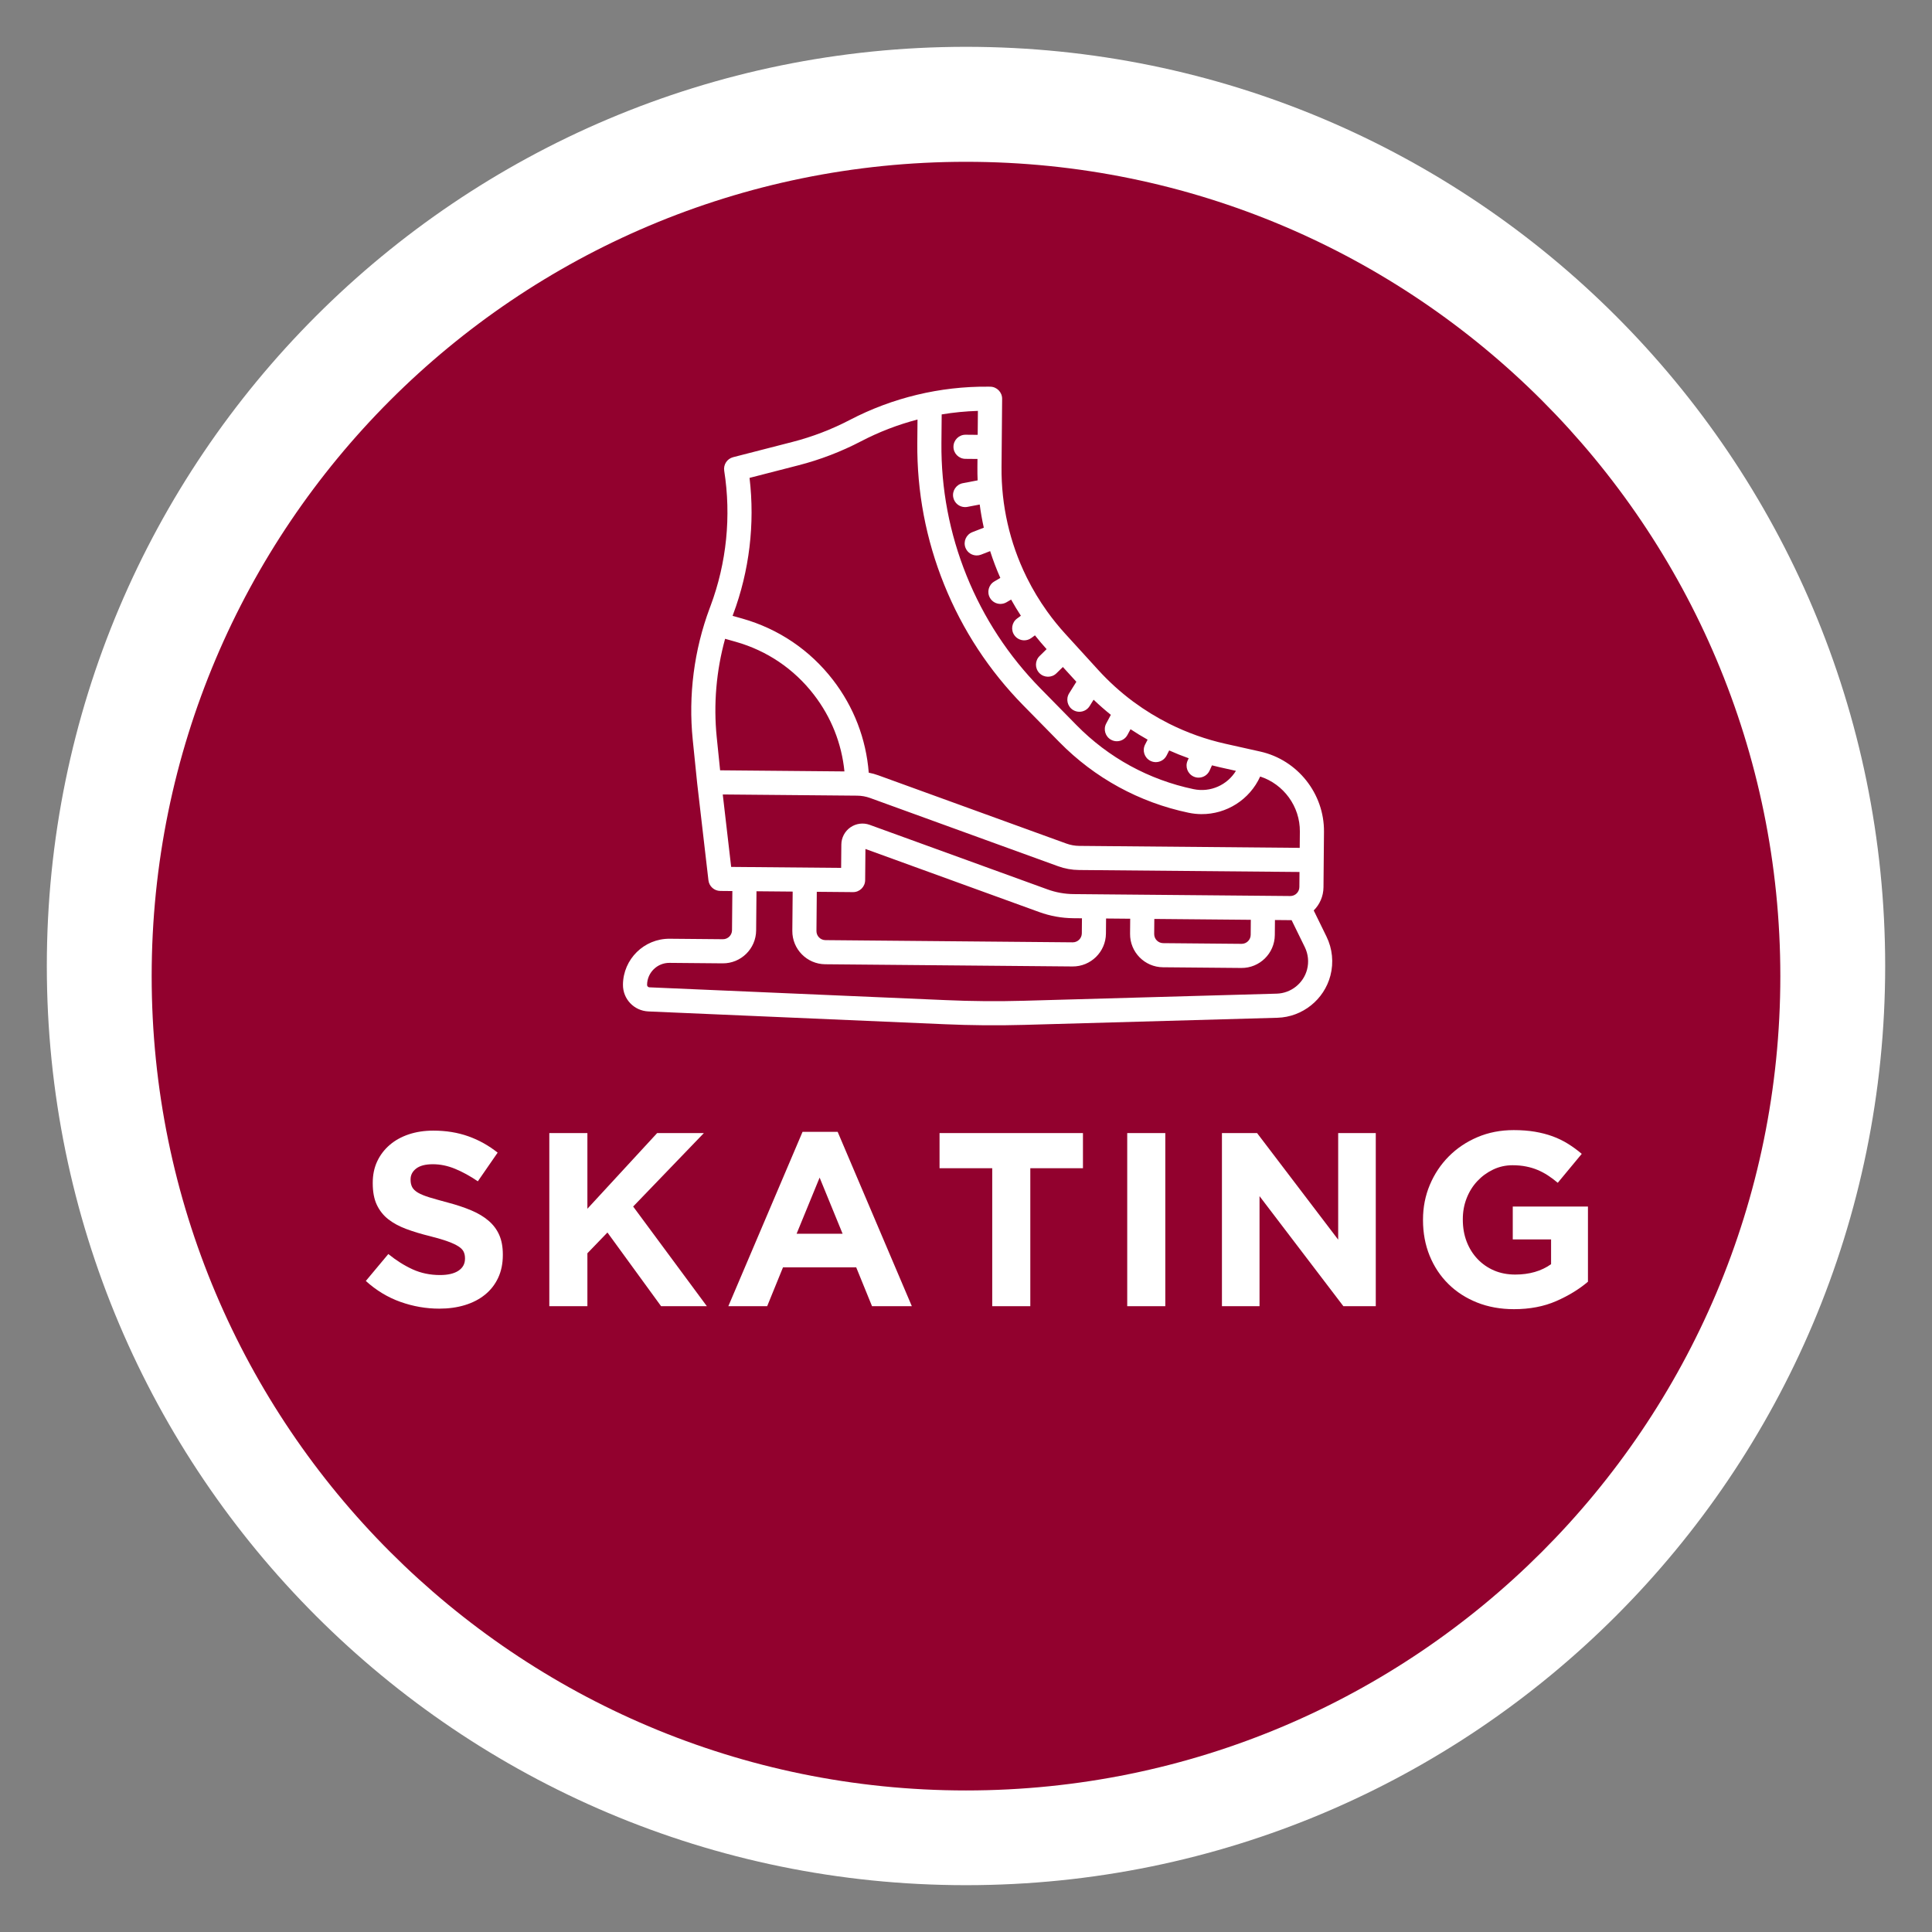
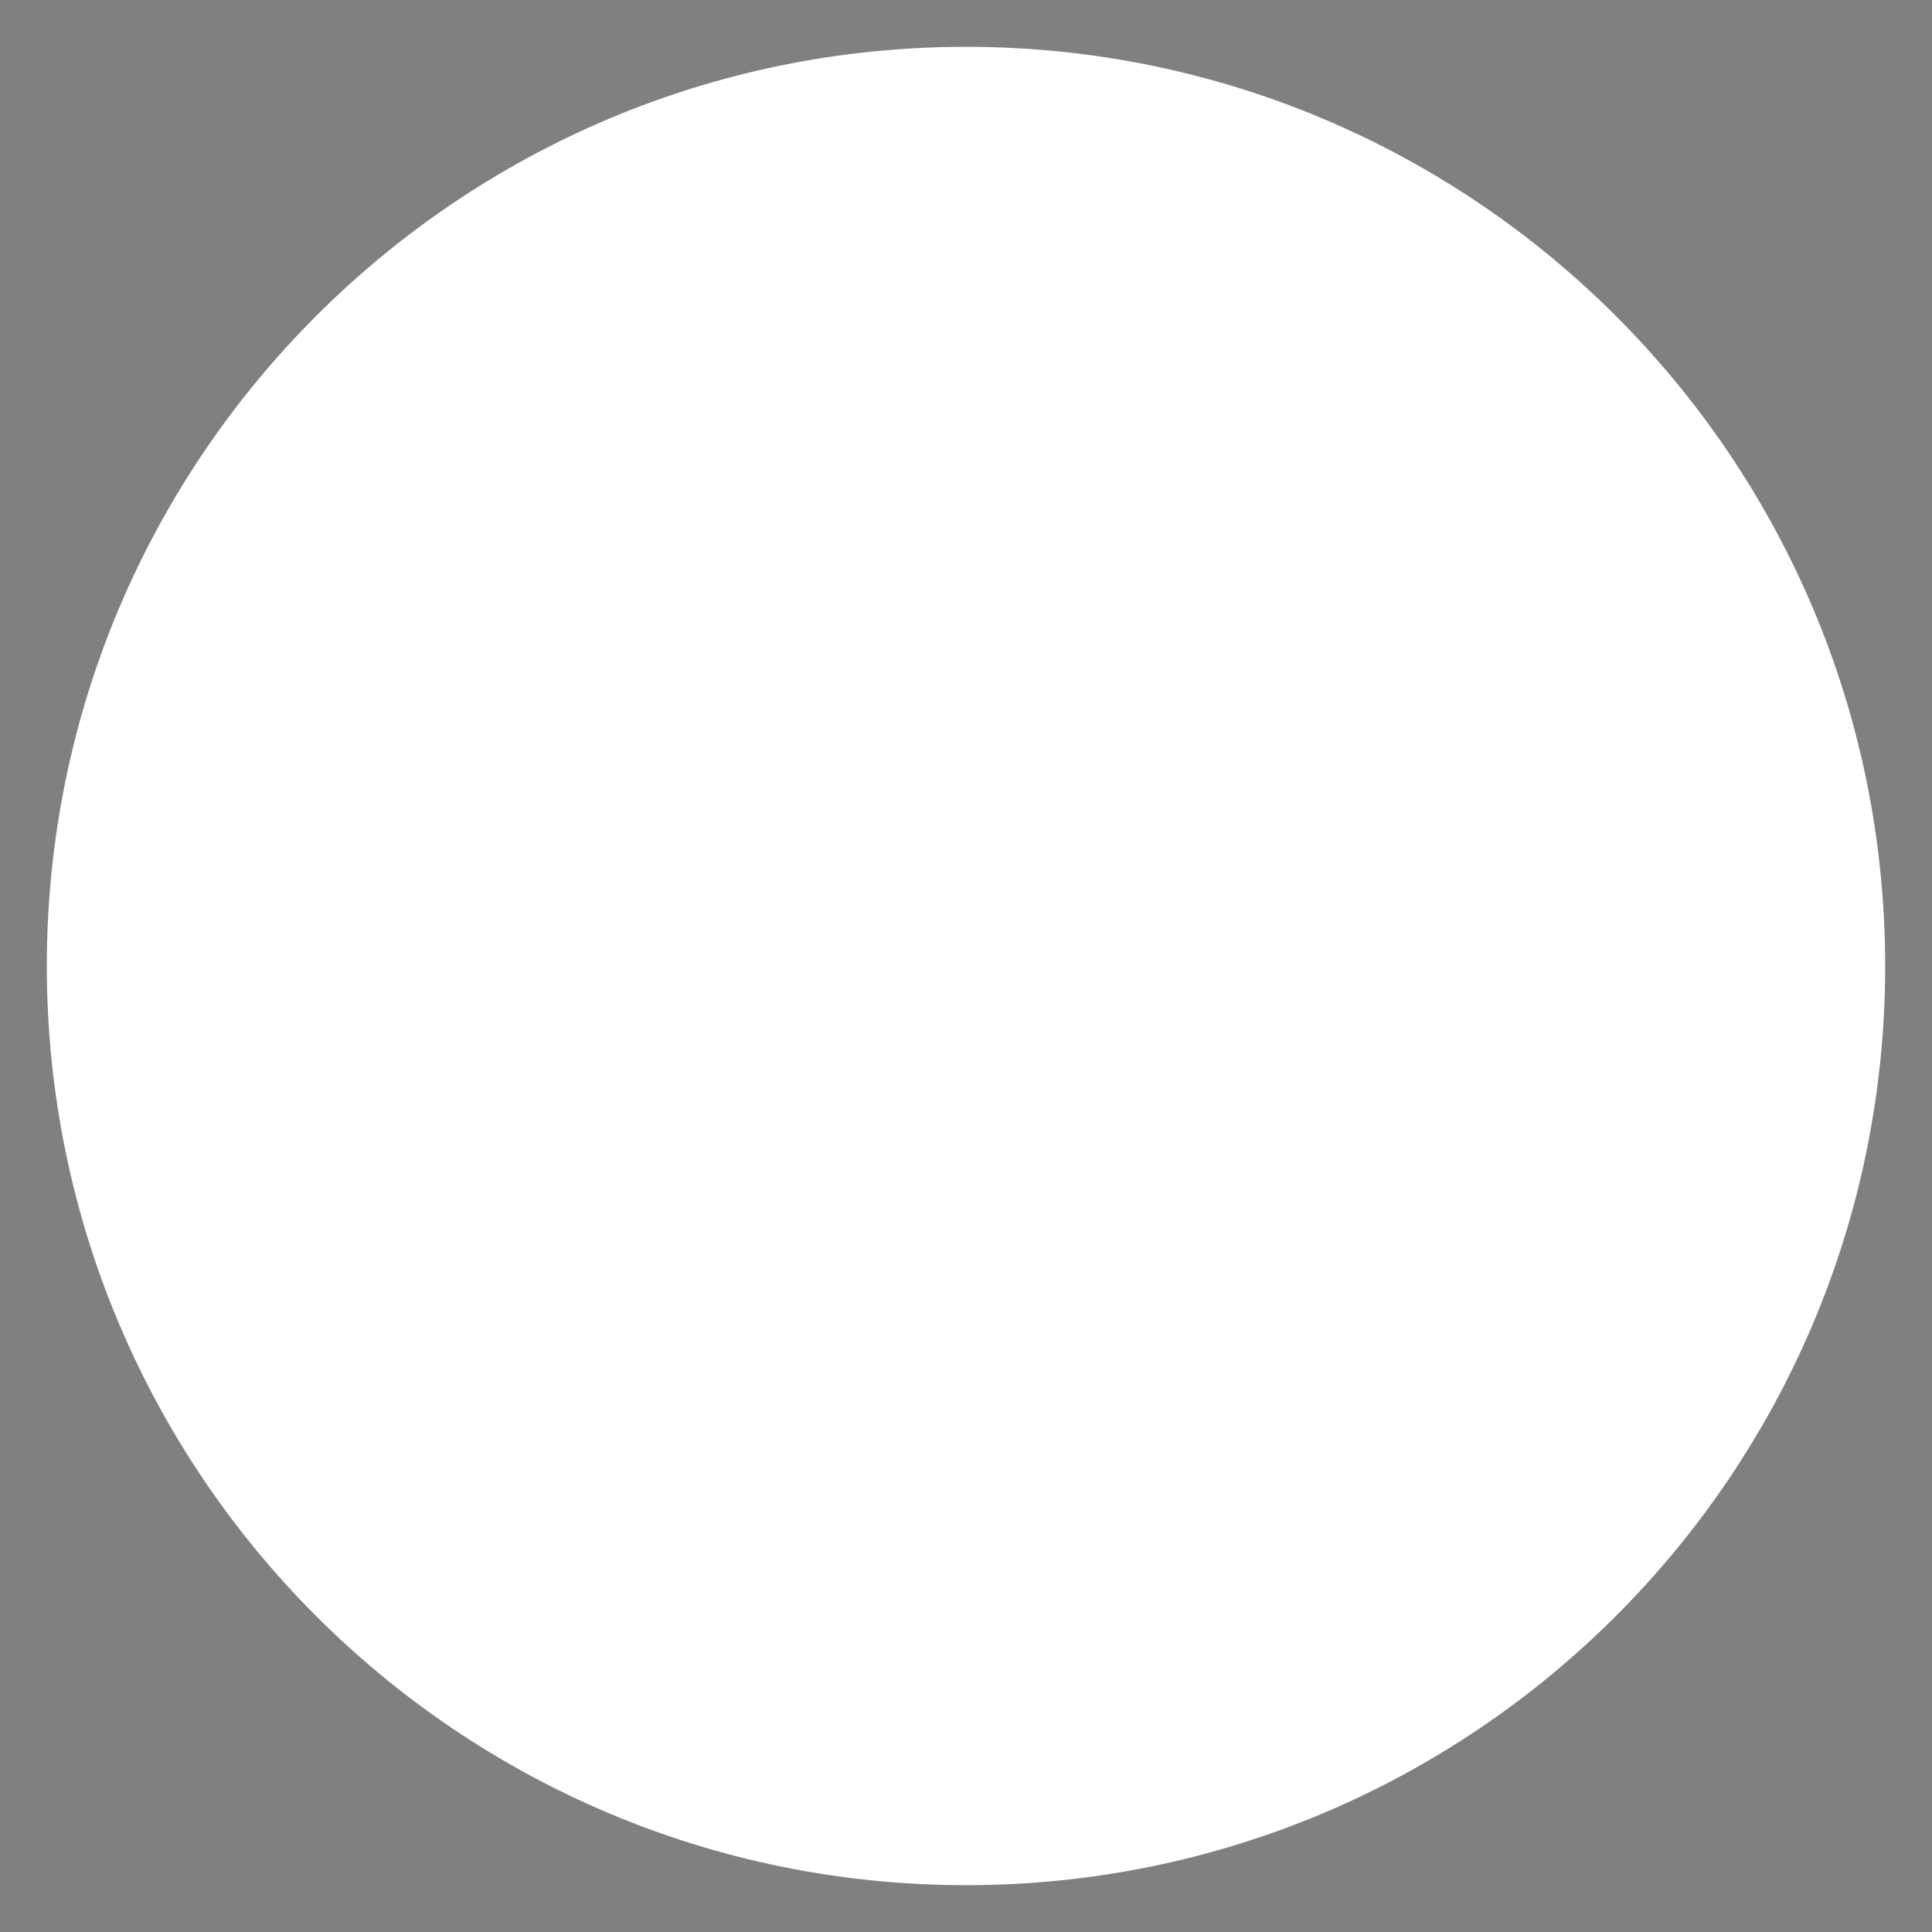
<svg xmlns="http://www.w3.org/2000/svg" width="1000" zoomAndPan="magnify" viewBox="0 0 750 750" height="1000" preserveAspectRatio="xMidYMid meet" version="1.0">
  <rect x="0" y="0" width="750" height="750" fill="#808080" stroke="none" />
  <defs>
    <g />
    <clipPath id="37ee89081e">
      <path d="M 18.176 18.176 L 731.824 18.176 L 731.824 731.824 L 18.176 731.824 Z M 18.176 18.176 " clip-rule="nonzero" />
    </clipPath>
    <clipPath id="0c1862acc1">
      <path d="M 375 18.176 C 177.93 18.176 18.176 177.93 18.176 375 C 18.176 572.07 177.93 731.824 375 731.824 C 572.07 731.824 731.824 572.07 731.824 375 C 731.824 177.93 572.07 18.176 375 18.176 Z M 375 18.176 " clip-rule="nonzero" />
    </clipPath>
    <clipPath id="e694a43550">
      <path d="M 58.879 62.812 L 691.121 62.812 L 691.121 695.051 L 58.879 695.051 Z M 58.879 62.812 " clip-rule="nonzero" />
    </clipPath>
    <clipPath id="4f8a8d0585">
      <path d="M 375 62.812 C 200.41 62.812 58.879 204.344 58.879 378.93 C 58.879 553.52 200.41 695.051 375 695.051 C 549.59 695.051 691.121 553.52 691.121 378.93 C 691.121 204.344 549.59 62.812 375 62.812 Z M 375 62.812 " clip-rule="nonzero" />
    </clipPath>
    <clipPath id="fea5a71e9a">
-       <path d="M 241 150 L 518 150 L 518 399 L 241 399 Z M 241 150 " clip-rule="nonzero" />
+       <path d="M 241 150 L 518 150 L 518 399 L 241 399 M 241 150 " clip-rule="nonzero" />
    </clipPath>
    <clipPath id="f30fb3ee0e">
      <path d="M 243.914 148.68 L 519.773 151.141 L 517.559 399.414 L 241.699 396.953 Z M 243.914 148.68 " clip-rule="nonzero" />
    </clipPath>
    <clipPath id="2b1299cdf6">
      <path d="M 243.914 148.68 L 519.773 151.141 L 517.559 399.414 L 241.699 396.953 Z M 243.914 148.68 " clip-rule="nonzero" />
    </clipPath>
  </defs>
  <g clip-path="url(#37ee89081e)">
    <g clip-path="url(#0c1862acc1)">
      <path fill="#ffffff" d="M 18.176 18.176 L 731.824 18.176 L 731.824 731.824 L 18.176 731.824 Z M 18.176 18.176 " fill-opacity="1" fill-rule="nonzero" />
    </g>
  </g>
  <g clip-path="url(#e694a43550)">
    <g clip-path="url(#4f8a8d0585)">
-       <path fill="#92012e" d="M 58.879 62.812 L 691.121 62.812 L 691.121 695.051 L 58.879 695.051 Z M 58.879 62.812 " fill-opacity="1" fill-rule="nonzero" />
-     </g>
+       </g>
  </g>
  <g clip-path="url(#fea5a71e9a)">
    <g clip-path="url(#f30fb3ee0e)">
      <g clip-path="url(#2b1299cdf6)">
-         <path fill="#ffffff" d="M 259.891 373.785 L 280.539 373.969 C 287.641 374.031 293.469 368.305 293.531 361.207 L 293.668 345.988 L 307.715 346.113 L 307.578 361.332 C 307.516 368.43 313.238 374.262 320.34 374.324 L 416.332 375.18 C 423.434 375.242 429.262 369.516 429.324 362.418 L 429.375 356.562 L 438.742 356.648 L 438.691 362.5 C 438.625 369.602 444.352 375.43 451.453 375.492 L 481.887 375.762 C 488.988 375.828 494.816 370.102 494.879 363 L 494.934 357.148 L 501.402 357.207 L 506.535 367.695 C 507.844 370.383 508.156 373.457 507.406 376.352 C 506.012 381.719 501.168 385.578 495.625 385.734 L 397.43 388.496 C 387.363 388.777 377.152 388.695 367.086 388.242 L 252.102 383.277 C 251.59 383.254 251.191 382.836 251.195 382.324 C 251.238 377.574 255.137 373.742 259.891 373.785 Z M 420.012 356.48 L 419.961 362.332 C 419.941 364.27 418.352 365.832 416.418 365.812 L 320.426 364.957 C 318.488 364.941 316.926 363.352 316.945 361.414 L 317.078 346.195 L 331.129 346.32 C 333.715 346.344 335.828 344.266 335.852 341.68 L 335.961 329.57 L 403.434 354.062 C 407.688 355.605 412.141 356.41 416.664 356.449 Z M 485.566 357.066 L 485.516 362.918 C 485.496 364.855 483.91 366.414 481.973 366.398 L 451.535 366.129 C 449.598 366.109 448.039 364.52 448.055 362.582 L 448.105 356.73 Z M 283.836 336.535 L 280.574 308.41 L 332.734 308.875 C 334.465 308.887 336.168 309.195 337.793 309.785 L 410.738 336.266 C 413.363 337.219 416.109 337.715 418.906 337.738 L 504.465 338.5 L 504.414 344.355 C 504.395 346.293 502.805 347.852 500.867 347.836 L 416.746 347.086 C 413.285 347.055 409.883 346.441 406.633 345.258 L 337.602 320.199 C 335.105 319.293 332.312 319.656 330.129 321.172 C 327.949 322.688 326.633 325.176 326.609 327.832 L 326.527 336.914 Z M 279.547 299.035 L 278.238 286.234 C 276.934 273.445 278.055 260.383 281.484 247.98 L 285.566 249.133 C 297.727 252.566 308.23 259.668 315.945 269.672 C 322.676 278.398 326.73 288.613 327.812 299.465 Z M 284.609 238.473 C 290.914 221.598 293.094 203.375 290.973 185.512 L 309.973 180.625 C 318.387 178.461 326.559 175.324 334.262 171.305 C 341.227 167.672 348.59 164.844 356.176 162.863 L 356.098 171.93 C 355.926 190.879 359.438 209.402 366.539 226.977 C 373.633 244.555 383.969 260.32 397.25 273.84 L 411.246 288.086 C 424.934 302.023 442.277 311.504 461.402 315.508 C 463.055 315.855 464.703 316.027 466.332 316.043 C 476.133 316.133 485.137 310.41 489.199 301.445 C 498.324 304.406 504.691 313.078 504.605 322.809 L 504.547 329.137 L 418.988 328.375 C 417.258 328.359 415.559 328.051 413.934 327.461 L 340.984 300.984 C 339.766 300.539 338.512 300.195 337.246 299.953 C 336.215 286.832 331.465 274.461 323.363 263.953 C 314.41 252.344 302.219 244.102 288.109 240.117 L 284.387 239.066 Z M 365.562 160.875 C 370.207 160.105 374.906 159.645 379.621 159.508 L 379.539 168.805 L 374.855 168.762 C 372.27 168.738 370.156 170.816 370.133 173.402 C 370.109 175.988 372.188 178.105 374.773 178.125 L 379.457 178.168 L 379.43 181.238 C 379.414 182.992 379.441 184.738 379.516 186.477 L 373.77 187.574 C 371.23 188.059 369.562 190.512 370.047 193.051 C 370.473 195.281 372.414 196.836 374.602 196.855 C 374.906 196.859 375.215 196.832 375.527 196.773 L 380.32 195.859 C 380.719 198.887 381.254 201.883 381.91 204.848 L 377.461 206.582 C 375.051 207.52 373.859 210.234 374.797 212.645 C 375.516 214.484 377.266 215.613 379.125 215.629 C 379.703 215.633 380.289 215.531 380.863 215.309 L 384.371 213.941 C 385.504 217.477 386.82 220.953 388.324 224.348 L 385.988 225.723 C 383.758 227.035 383.016 229.902 384.324 232.133 C 385.191 233.605 386.734 234.43 388.324 234.441 C 389.141 234.449 389.977 234.242 390.734 233.797 L 392.512 232.75 C 393.699 234.887 394.961 236.98 396.301 239.031 L 394.824 240.117 C 392.742 241.652 392.297 244.586 393.832 246.668 C 394.738 247.902 396.141 248.562 397.562 248.574 C 398.539 248.582 399.527 248.285 400.379 247.66 L 401.766 246.641 C 403.207 248.469 404.723 250.254 406.293 251.996 L 403.559 254.684 C 401.715 256.492 401.688 259.457 403.5 261.305 C 404.406 262.227 405.602 262.695 406.801 262.703 C 407.996 262.715 409.199 262.27 410.121 261.363 L 412.605 258.926 L 417.84 264.664 L 415.043 269.145 C 413.672 271.34 414.344 274.23 416.535 275.598 C 417.297 276.07 418.137 276.301 418.969 276.309 C 420.547 276.324 422.094 275.539 422.988 274.105 L 424.535 271.625 C 426.691 273.68 428.922 275.641 431.23 277.496 L 429.434 280.859 C 428.215 283.145 429.074 285.98 431.359 287.199 C 432.047 287.566 432.785 287.742 433.52 287.75 C 435.207 287.766 436.844 286.863 437.691 285.273 L 438.867 283.078 C 441.027 284.512 443.238 285.859 445.5 287.129 L 444.52 289.043 C 443.344 291.348 444.258 294.168 446.559 295.344 C 447.23 295.688 447.941 295.852 448.645 295.859 C 450.363 295.875 452.027 294.938 452.863 293.309 L 453.875 291.32 C 456.355 292.43 458.879 293.438 461.449 294.352 L 461.035 295.262 C 459.969 297.617 461.012 300.391 463.367 301.461 C 463.98 301.738 464.625 301.875 465.258 301.879 C 467.055 301.895 468.777 300.871 469.566 299.133 L 470.484 297.105 C 471.543 297.375 472.605 297.633 473.672 297.875 L 479.789 299.242 C 476.438 304.719 469.922 307.727 463.324 306.344 C 446.016 302.719 430.316 294.137 417.926 281.523 L 403.93 267.277 C 391.516 254.637 381.855 239.898 375.223 223.473 C 368.586 207.043 365.305 189.73 365.461 172.012 Z M 251.691 392.637 L 366.676 397.602 C 371.723 397.824 376.809 397.961 381.895 398.004 C 387.172 398.051 392.453 398.004 397.691 397.855 L 495.887 395.094 C 505.57 394.824 514.035 388.082 516.469 378.703 C 517.781 373.645 517.242 368.277 514.945 363.582 L 509.984 353.438 C 512.301 351.133 513.746 347.953 513.777 344.438 L 513.969 322.891 C 514.102 308.086 503.707 294.992 489.258 291.762 L 475.715 288.734 C 468.109 287.035 460.832 284.422 453.984 281.008 C 453.961 280.992 453.938 280.977 453.91 280.961 C 453.883 280.949 453.852 280.938 453.816 280.922 C 449.066 278.535 444.527 275.758 440.238 272.602 C 440.086 272.473 439.922 272.359 439.754 272.254 C 434.945 268.664 430.461 264.602 426.348 260.098 L 413.555 246.066 C 411.051 243.324 408.723 240.449 406.582 237.469 C 406.551 237.426 406.527 237.383 406.496 237.34 C 406.48 237.316 406.457 237.297 406.441 237.273 C 403.516 233.188 400.938 228.895 398.715 224.434 C 398.633 224.234 398.539 224.035 398.426 223.844 C 398.422 223.832 398.414 223.828 398.41 223.816 C 391.996 210.719 388.66 196.215 388.793 181.32 L 389.027 154.84 C 389.051 152.254 386.973 150.137 384.387 150.113 L 383.539 150.105 C 364.949 149.941 346.41 154.402 329.93 163.004 C 322.859 166.691 315.363 169.57 307.641 171.555 L 284.598 177.48 C 282.262 178.082 280.762 180.359 281.137 182.742 C 283.91 200.355 282.078 218.492 275.836 235.195 L 275.492 236.109 C 269.438 252.316 267.164 269.977 268.922 287.184 L 270.652 304.152 C 270.656 304.164 270.656 304.176 270.66 304.191 C 270.66 304.199 270.66 304.207 270.66 304.219 L 275.012 341.719 C 275.281 344.066 277.258 345.844 279.621 345.863 L 284.301 345.906 L 284.168 361.121 C 284.148 363.059 282.559 364.621 280.621 364.602 L 259.973 364.418 C 250.059 364.332 241.922 372.324 241.832 382.238 C 241.781 387.816 246.109 392.383 251.691 392.637 " fill-opacity="1" fill-rule="nonzero" />
-       </g>
+         </g>
    </g>
  </g>
  <g fill="#ffffff" fill-opacity="1">
    <g transform="translate(138.558, 507.063)">
      <g>
        <path d="M 31.969 0.953 C 26.844 0.953 21.816 0.078 16.891 -1.672 C 11.961 -3.43 7.484 -6.141 3.453 -9.797 L 12.188 -20.25 C 15.258 -17.758 18.41 -15.773 21.641 -14.297 C 24.879 -12.828 28.414 -12.094 32.25 -12.094 C 35.32 -12.094 37.707 -12.648 39.406 -13.766 C 41.102 -14.891 41.953 -16.445 41.953 -18.438 L 41.953 -18.625 C 41.953 -19.582 41.773 -20.426 41.422 -21.156 C 41.066 -21.895 40.395 -22.582 39.406 -23.219 C 38.414 -23.863 37.039 -24.504 35.281 -25.141 C 33.52 -25.785 31.234 -26.461 28.422 -27.172 C 25.023 -28.004 21.953 -28.93 19.203 -29.953 C 16.453 -30.973 14.113 -32.234 12.188 -33.734 C 10.27 -35.242 8.781 -37.117 7.719 -39.359 C 6.664 -41.598 6.141 -44.383 6.141 -47.719 L 6.141 -47.906 C 6.141 -50.977 6.711 -53.742 7.859 -56.203 C 9.016 -58.672 10.633 -60.801 12.719 -62.594 C 14.801 -64.383 17.281 -65.758 20.156 -66.719 C 23.039 -67.676 26.207 -68.156 29.656 -68.156 C 34.594 -68.156 39.125 -67.422 43.25 -65.953 C 47.375 -64.484 51.164 -62.367 54.625 -59.609 L 46.938 -48.484 C 43.938 -50.523 40.992 -52.141 38.109 -53.328 C 35.234 -54.516 32.352 -55.109 29.469 -55.109 C 26.594 -55.109 24.43 -54.547 22.984 -53.422 C 21.547 -52.305 20.828 -50.914 20.828 -49.25 L 20.828 -49.062 C 20.828 -47.969 21.035 -47.02 21.453 -46.219 C 21.867 -45.426 22.617 -44.707 23.703 -44.062 C 24.797 -43.426 26.285 -42.816 28.172 -42.234 C 30.066 -41.66 32.453 -40.988 35.328 -40.219 C 38.723 -39.32 41.75 -38.312 44.406 -37.188 C 47.062 -36.07 49.301 -34.727 51.125 -33.156 C 52.945 -31.594 54.32 -29.754 55.25 -27.641 C 56.176 -25.535 56.641 -23.008 56.641 -20.062 L 56.641 -19.875 C 56.641 -16.539 56.031 -13.578 54.812 -10.984 C 53.594 -8.398 51.895 -6.227 49.719 -4.469 C 47.551 -2.707 44.961 -1.363 41.953 -0.438 C 38.941 0.488 35.613 0.953 31.969 0.953 Z M 31.969 0.953 " />
      </g>
    </g>
  </g>
  <g fill="#ffffff" fill-opacity="1">
    <g transform="translate(205.181, 507.063)">
      <g>
        <path d="M 8.062 -67.203 L 22.844 -67.203 L 22.844 -37.828 L 49.922 -67.203 L 68.062 -67.203 L 40.609 -38.688 L 69.219 0 L 51.453 0 L 30.625 -28.609 L 22.844 -20.547 L 22.844 0 L 8.062 0 Z M 8.062 -67.203 " />
      </g>
    </g>
  </g>
  <g fill="#ffffff" fill-opacity="1">
    <g transform="translate(280.442, 507.063)">
      <g>
        <path d="M 31.109 -67.688 L 44.734 -67.688 L 73.531 0 L 58.078 0 L 51.938 -15.078 L 23.516 -15.078 L 17.375 0 L 2.297 0 Z M 46.656 -28.125 L 37.734 -49.922 L 28.797 -28.125 Z M 46.656 -28.125 " />
      </g>
    </g>
  </g>
  <g fill="#ffffff" fill-opacity="1">
    <g transform="translate(361.464, 507.063)">
      <g>
        <path d="M 23.719 -53.562 L 3.266 -53.562 L 3.266 -67.203 L 58.938 -67.203 L 58.938 -53.562 L 38.5 -53.562 L 38.5 0 L 23.719 0 Z M 23.719 -53.562 " />
      </g>
    </g>
  </g>
  <g fill="#ffffff" fill-opacity="1">
    <g transform="translate(428.854, 507.063)">
      <g>
-         <path d="M 8.734 -67.203 L 23.516 -67.203 L 23.516 0 L 8.734 0 Z M 8.734 -67.203 " />
-       </g>
+         </g>
    </g>
  </g>
  <g fill="#ffffff" fill-opacity="1">
    <g transform="translate(466.293, 507.063)">
      <g>
        <path d="M 8.062 -67.203 L 21.703 -67.203 L 53.188 -25.828 L 53.188 -67.203 L 67.781 -67.203 L 67.781 0 L 55.203 0 L 22.656 -42.719 L 22.656 0 L 8.062 0 Z M 8.062 -67.203 " />
      </g>
    </g>
  </g>
  <g fill="#ffffff" fill-opacity="1">
    <g transform="translate(547.315, 507.063)">
      <g>
        <path d="M 40.422 1.156 C 35.172 1.156 30.383 0.289 26.062 -1.438 C 21.738 -3.164 18.023 -5.566 14.922 -8.641 C 11.816 -11.711 9.398 -15.359 7.672 -19.578 C 5.953 -23.805 5.094 -28.414 5.094 -33.406 L 5.094 -33.594 C 5.094 -38.395 5.973 -42.891 7.734 -47.078 C 9.492 -51.273 11.941 -54.957 15.078 -58.125 C 18.211 -61.289 21.922 -63.785 26.203 -65.609 C 30.492 -67.441 35.195 -68.359 40.312 -68.359 C 43.32 -68.359 46.055 -68.148 48.516 -67.734 C 50.984 -67.316 53.273 -66.723 55.391 -65.953 C 57.504 -65.18 59.488 -64.219 61.344 -63.062 C 63.195 -61.914 64.988 -60.609 66.719 -59.141 L 57.406 -47.906 C 56.125 -48.988 54.844 -49.945 53.562 -50.781 C 52.281 -51.613 50.953 -52.316 49.578 -52.891 C 48.203 -53.473 46.711 -53.922 45.109 -54.234 C 43.516 -54.555 41.758 -54.719 39.844 -54.719 C 37.156 -54.719 34.641 -54.156 32.297 -53.031 C 29.961 -51.914 27.914 -50.414 26.156 -48.531 C 24.395 -46.645 23.02 -44.438 22.031 -41.906 C 21.039 -39.375 20.547 -36.672 20.547 -33.797 L 20.547 -33.594 C 20.547 -30.52 21.039 -27.688 22.031 -25.094 C 23.02 -22.508 24.426 -20.254 26.25 -18.328 C 28.07 -16.41 30.219 -14.922 32.688 -13.859 C 35.156 -12.805 37.891 -12.281 40.891 -12.281 C 46.398 -12.281 51.039 -13.625 54.812 -16.312 L 54.812 -25.922 L 39.938 -25.922 L 39.938 -38.688 L 69.125 -38.688 L 69.125 -9.5 C 65.664 -6.562 61.551 -4.051 56.781 -1.969 C 52.008 0.113 46.555 1.156 40.422 1.156 Z M 40.422 1.156 " />
      </g>
    </g>
  </g>
</svg>